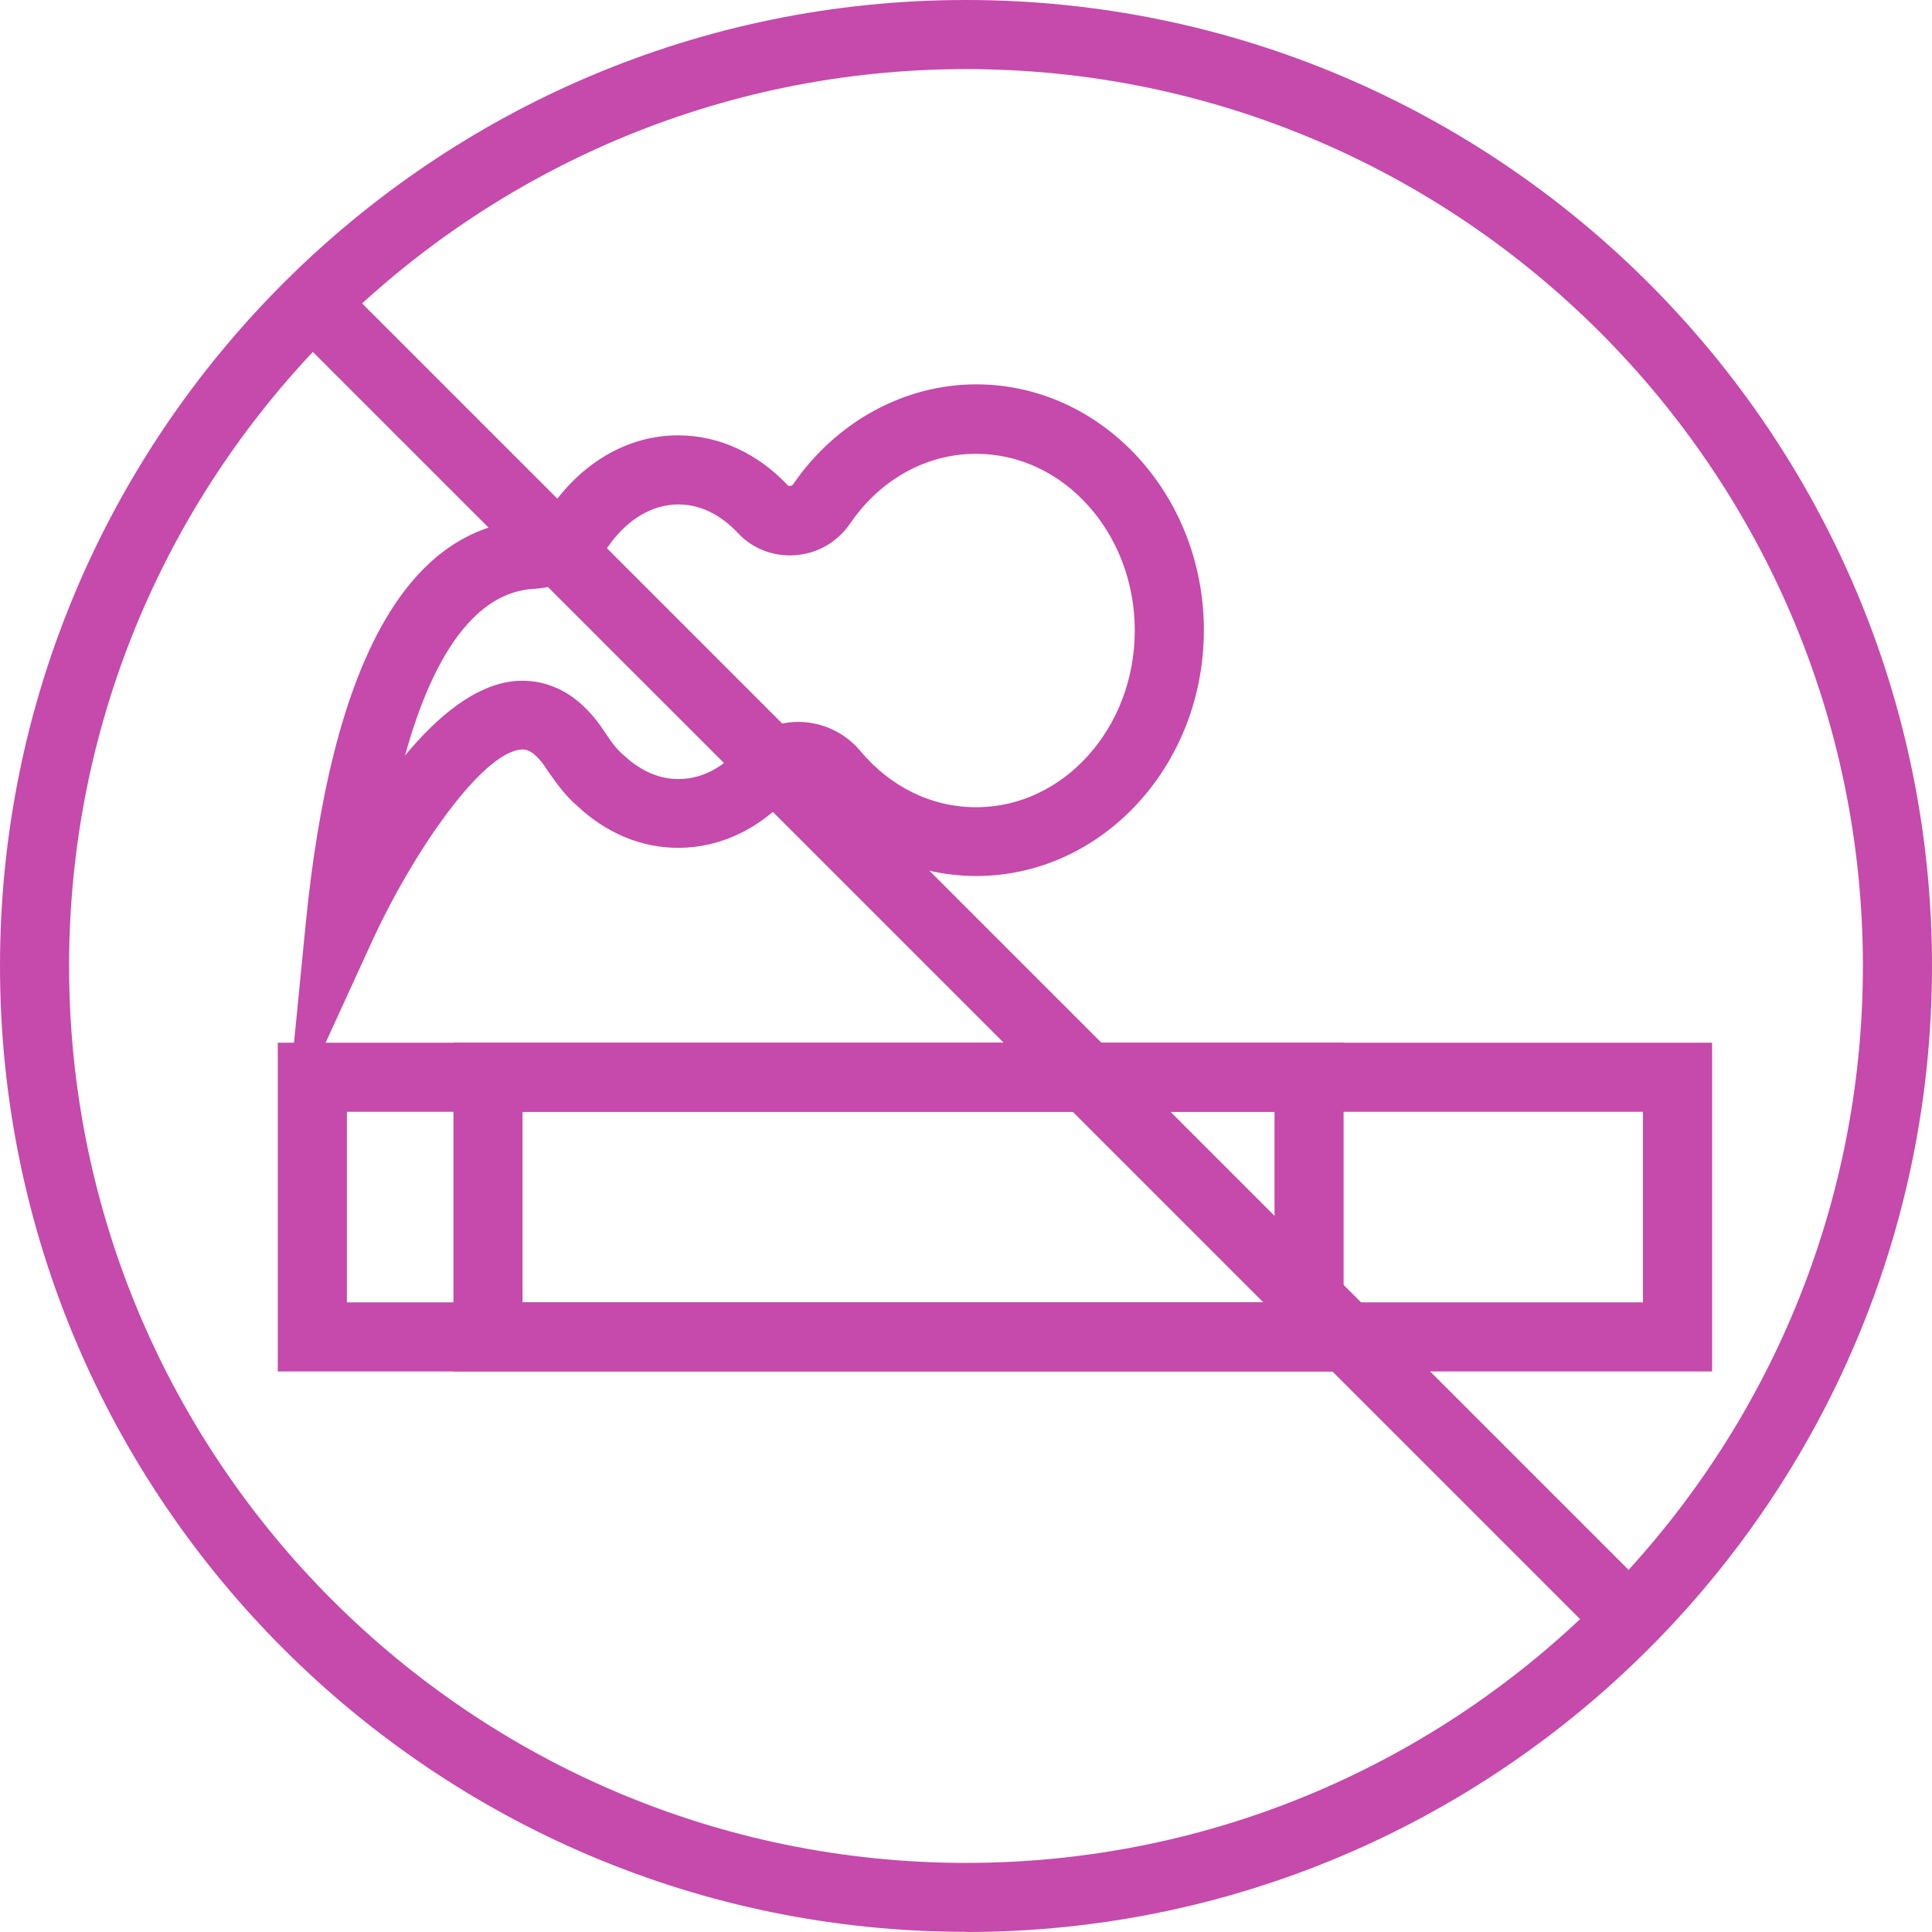
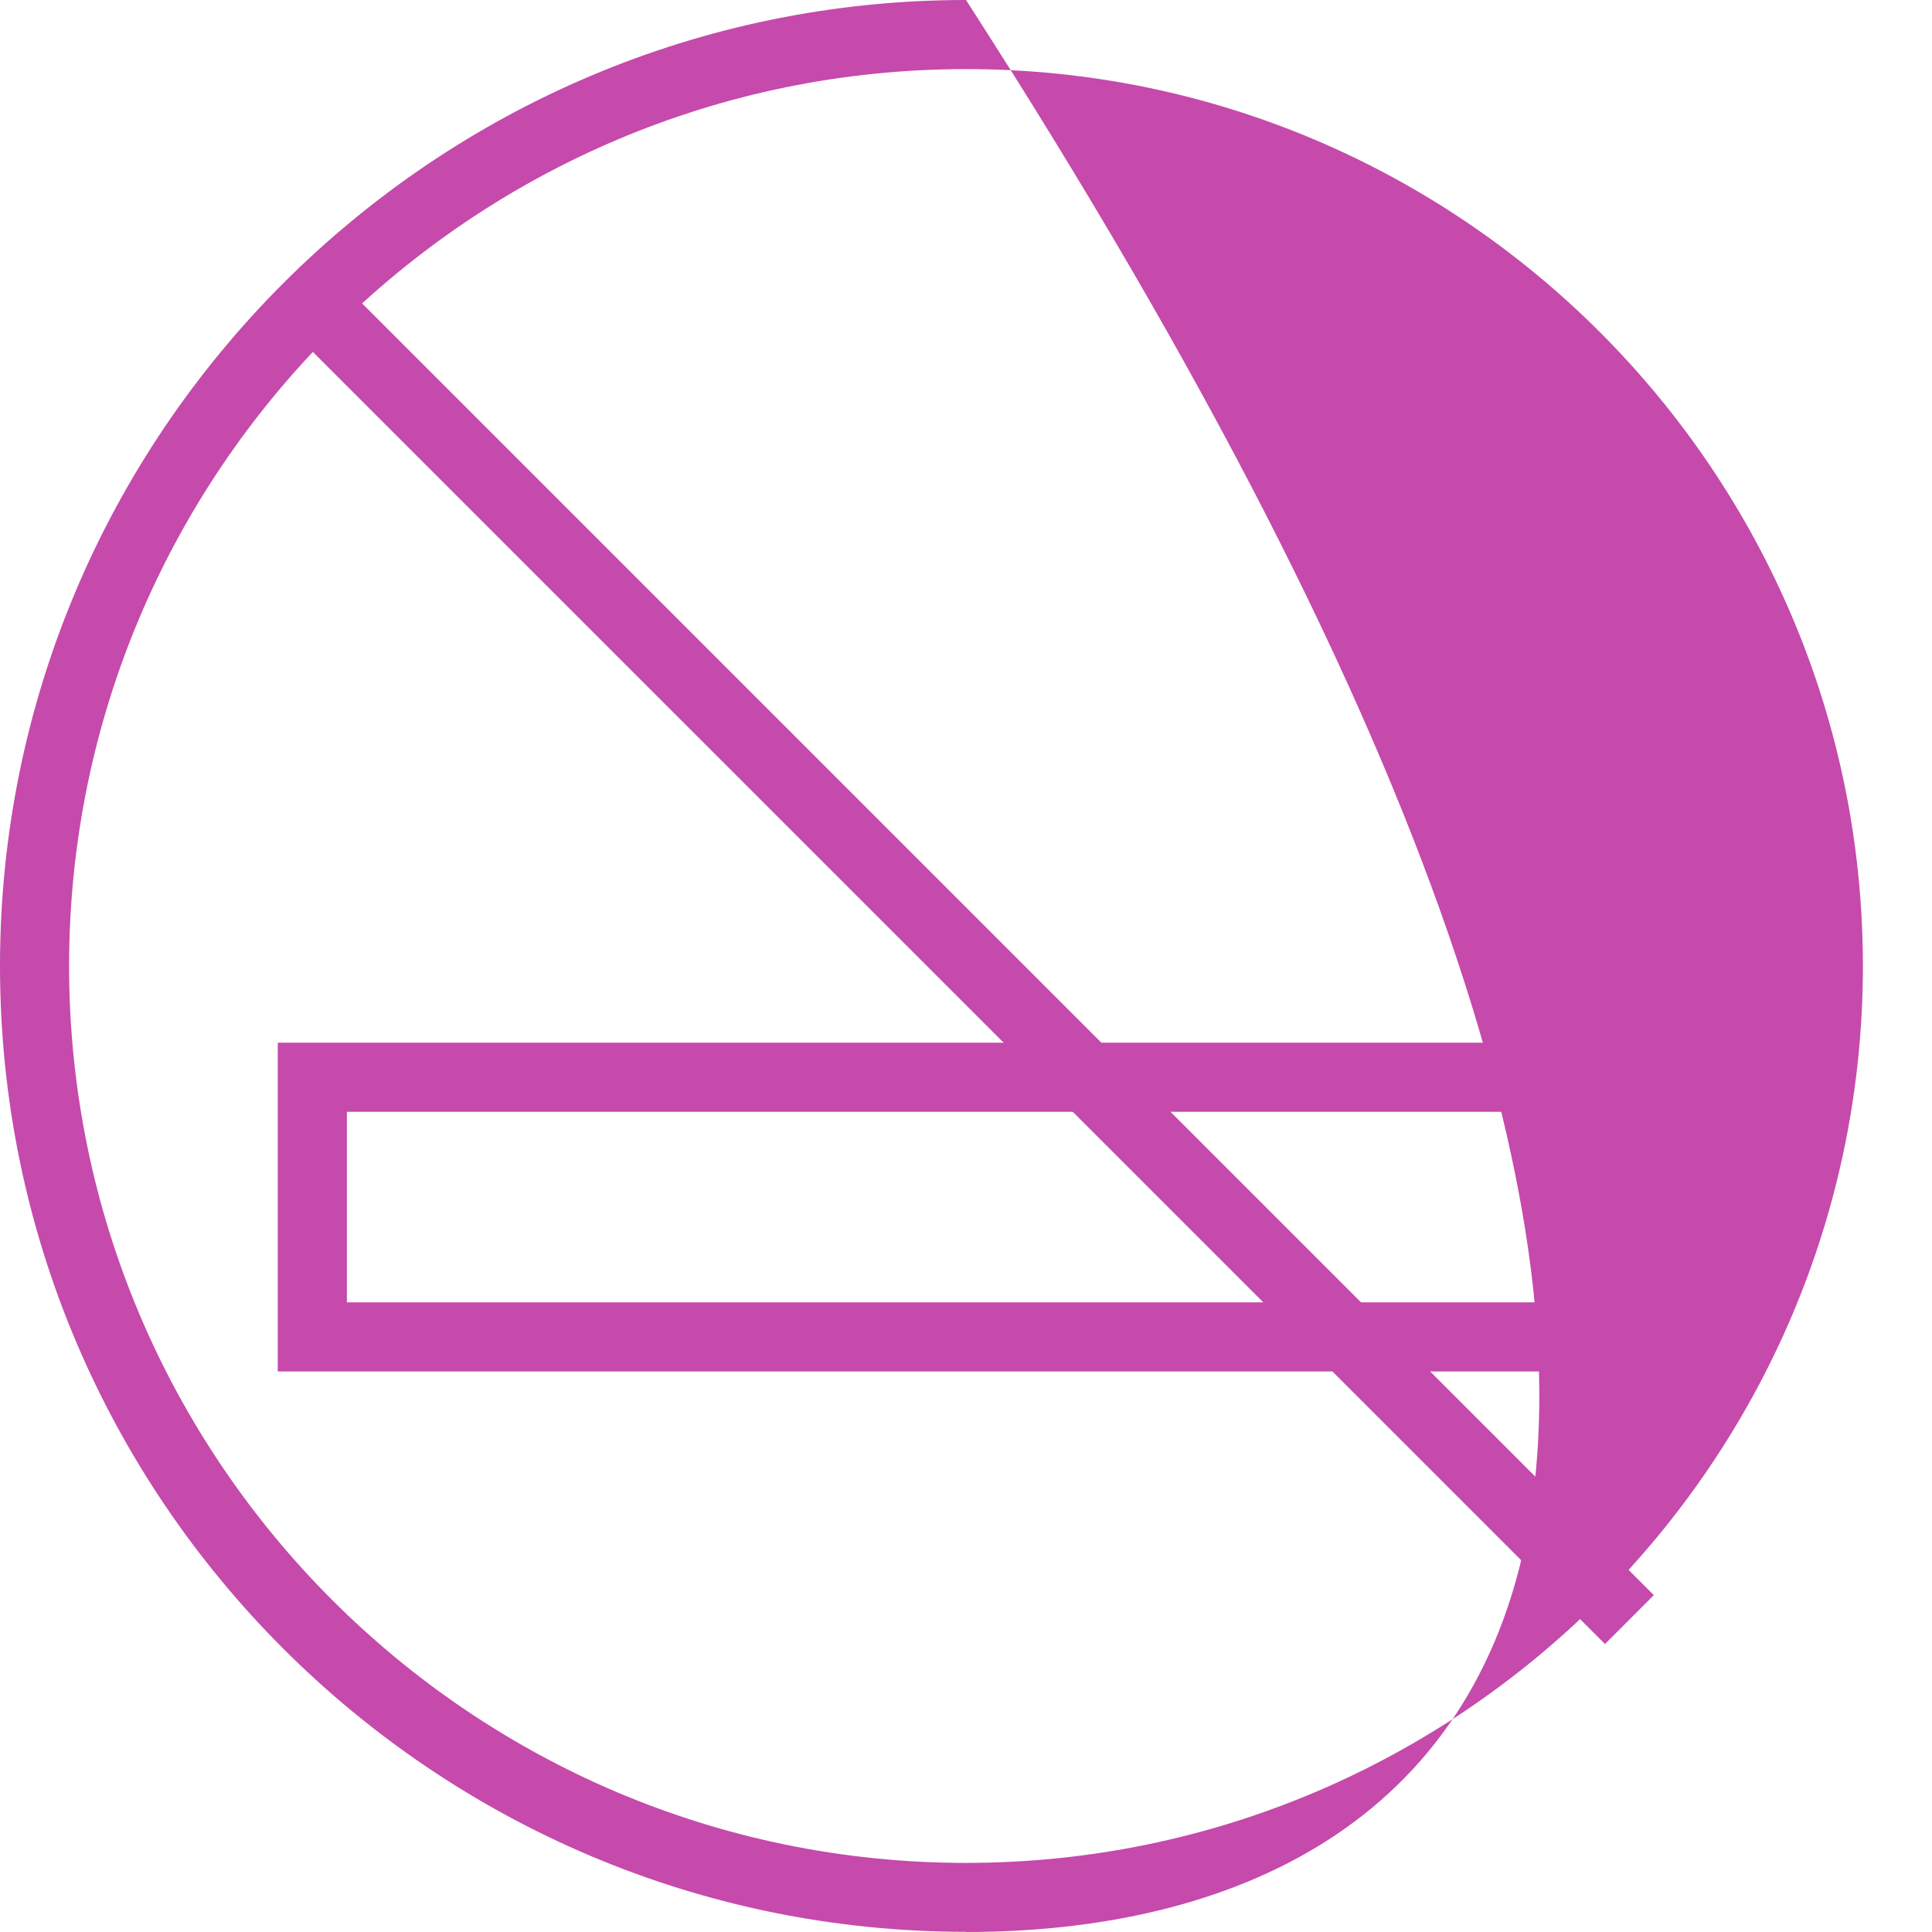
<svg xmlns="http://www.w3.org/2000/svg" width="64" height="64" viewBox="0 0 64 64" fill="none">
-   <path d="M32 63.994C14.352 63.994 0 49.642 0 32C0 14.358 14.352 0 32 0C49.648 0 64 14.352 64 32C64 49.648 49.648 64 32 64V63.994ZM32 2.289C15.617 2.289 2.289 15.617 2.289 32C2.289 48.383 15.617 61.711 32 61.711C48.383 61.711 61.711 48.383 61.711 32C61.711 15.617 48.378 2.289 32 2.289Z" fill="#C54AAB" />
+   <path d="M32 63.994C14.352 63.994 0 49.642 0 32C0 14.358 14.352 0 32 0C64 49.648 49.648 64 32 64V63.994ZM32 2.289C15.617 2.289 2.289 15.617 2.289 32C2.289 48.383 15.617 61.711 32 61.711C48.383 61.711 61.711 48.383 61.711 32C61.711 15.617 48.378 2.289 32 2.289Z" fill="#C54AAB" />
  <path d="M11.153 9.209L9.534 10.828L53.167 54.46L54.785 52.841L11.153 9.209Z" fill="#C54AAB" />
  <path d="M56.715 45.431H9.202V34.541H56.715V45.431ZM11.491 43.142H54.426V36.83H11.491V43.142Z" fill="#C54AAB" />
-   <path d="M44.515 45.431H15.021V34.541H44.509V45.431H44.515ZM17.31 43.142H42.22V36.83H17.31V43.142Z" fill="#C54AAB" />
-   <path d="M9.454 37.453L10.123 30.638C10.976 21.98 13.465 17.471 17.517 17.225C17.66 17.213 18.009 17.167 18.186 16.904C19.239 15.331 20.795 14.421 22.466 14.421C23.811 14.421 25.104 15.016 26.112 16.092C26.186 16.103 26.238 16.092 26.272 16.046C27.691 13.974 29.957 12.732 32.338 12.732C36.498 12.732 39.88 16.383 39.88 20.875C39.88 25.368 36.498 29.019 32.338 29.019C30.209 29.019 28.166 28.04 26.741 26.335C26.632 26.203 26.501 26.197 26.444 26.192C26.352 26.192 26.277 26.226 26.22 26.289C25.202 27.445 23.868 28.086 22.472 28.086C21.247 28.086 20.092 27.605 19.119 26.695C18.901 26.506 18.69 26.277 18.478 25.997L18.449 25.957C18.449 25.957 18.438 25.946 18.432 25.934L18.421 25.923C18.352 25.826 18.272 25.717 18.197 25.608C18.174 25.579 18.157 25.556 18.146 25.534L18.077 25.431C17.654 24.801 17.362 24.818 17.265 24.83C15.966 24.927 13.682 28.218 12.309 31.216L9.459 37.442L9.454 37.453ZM26.444 23.914C26.444 23.914 26.466 23.914 26.478 23.914C27.256 23.926 27.994 24.275 28.498 24.875C29.505 26.077 30.867 26.741 32.338 26.741C35.233 26.741 37.591 24.114 37.591 20.887C37.591 17.66 35.233 15.033 32.338 15.033C30.69 15.033 29.167 15.874 28.16 17.345C27.742 17.957 27.079 18.34 26.34 18.392C25.625 18.444 24.927 18.18 24.441 17.654C24.04 17.225 23.37 16.71 22.472 16.71C21.574 16.71 20.721 17.242 20.097 18.174C19.571 18.964 18.684 19.451 17.665 19.508C15.834 19.617 14.38 21.534 13.419 25.024C14.506 23.714 15.783 22.655 17.099 22.558C17.888 22.501 19.033 22.741 20 24.2L20.097 24.343C20.149 24.418 20.2 24.498 20.252 24.567L20.303 24.635C20.418 24.784 20.526 24.904 20.624 24.984L20.669 25.024C21.047 25.379 21.671 25.808 22.472 25.808C23.411 25.808 24.097 25.253 24.504 24.79C24.996 24.235 25.7 23.914 26.444 23.914Z" fill="#C54AAB" />
</svg>